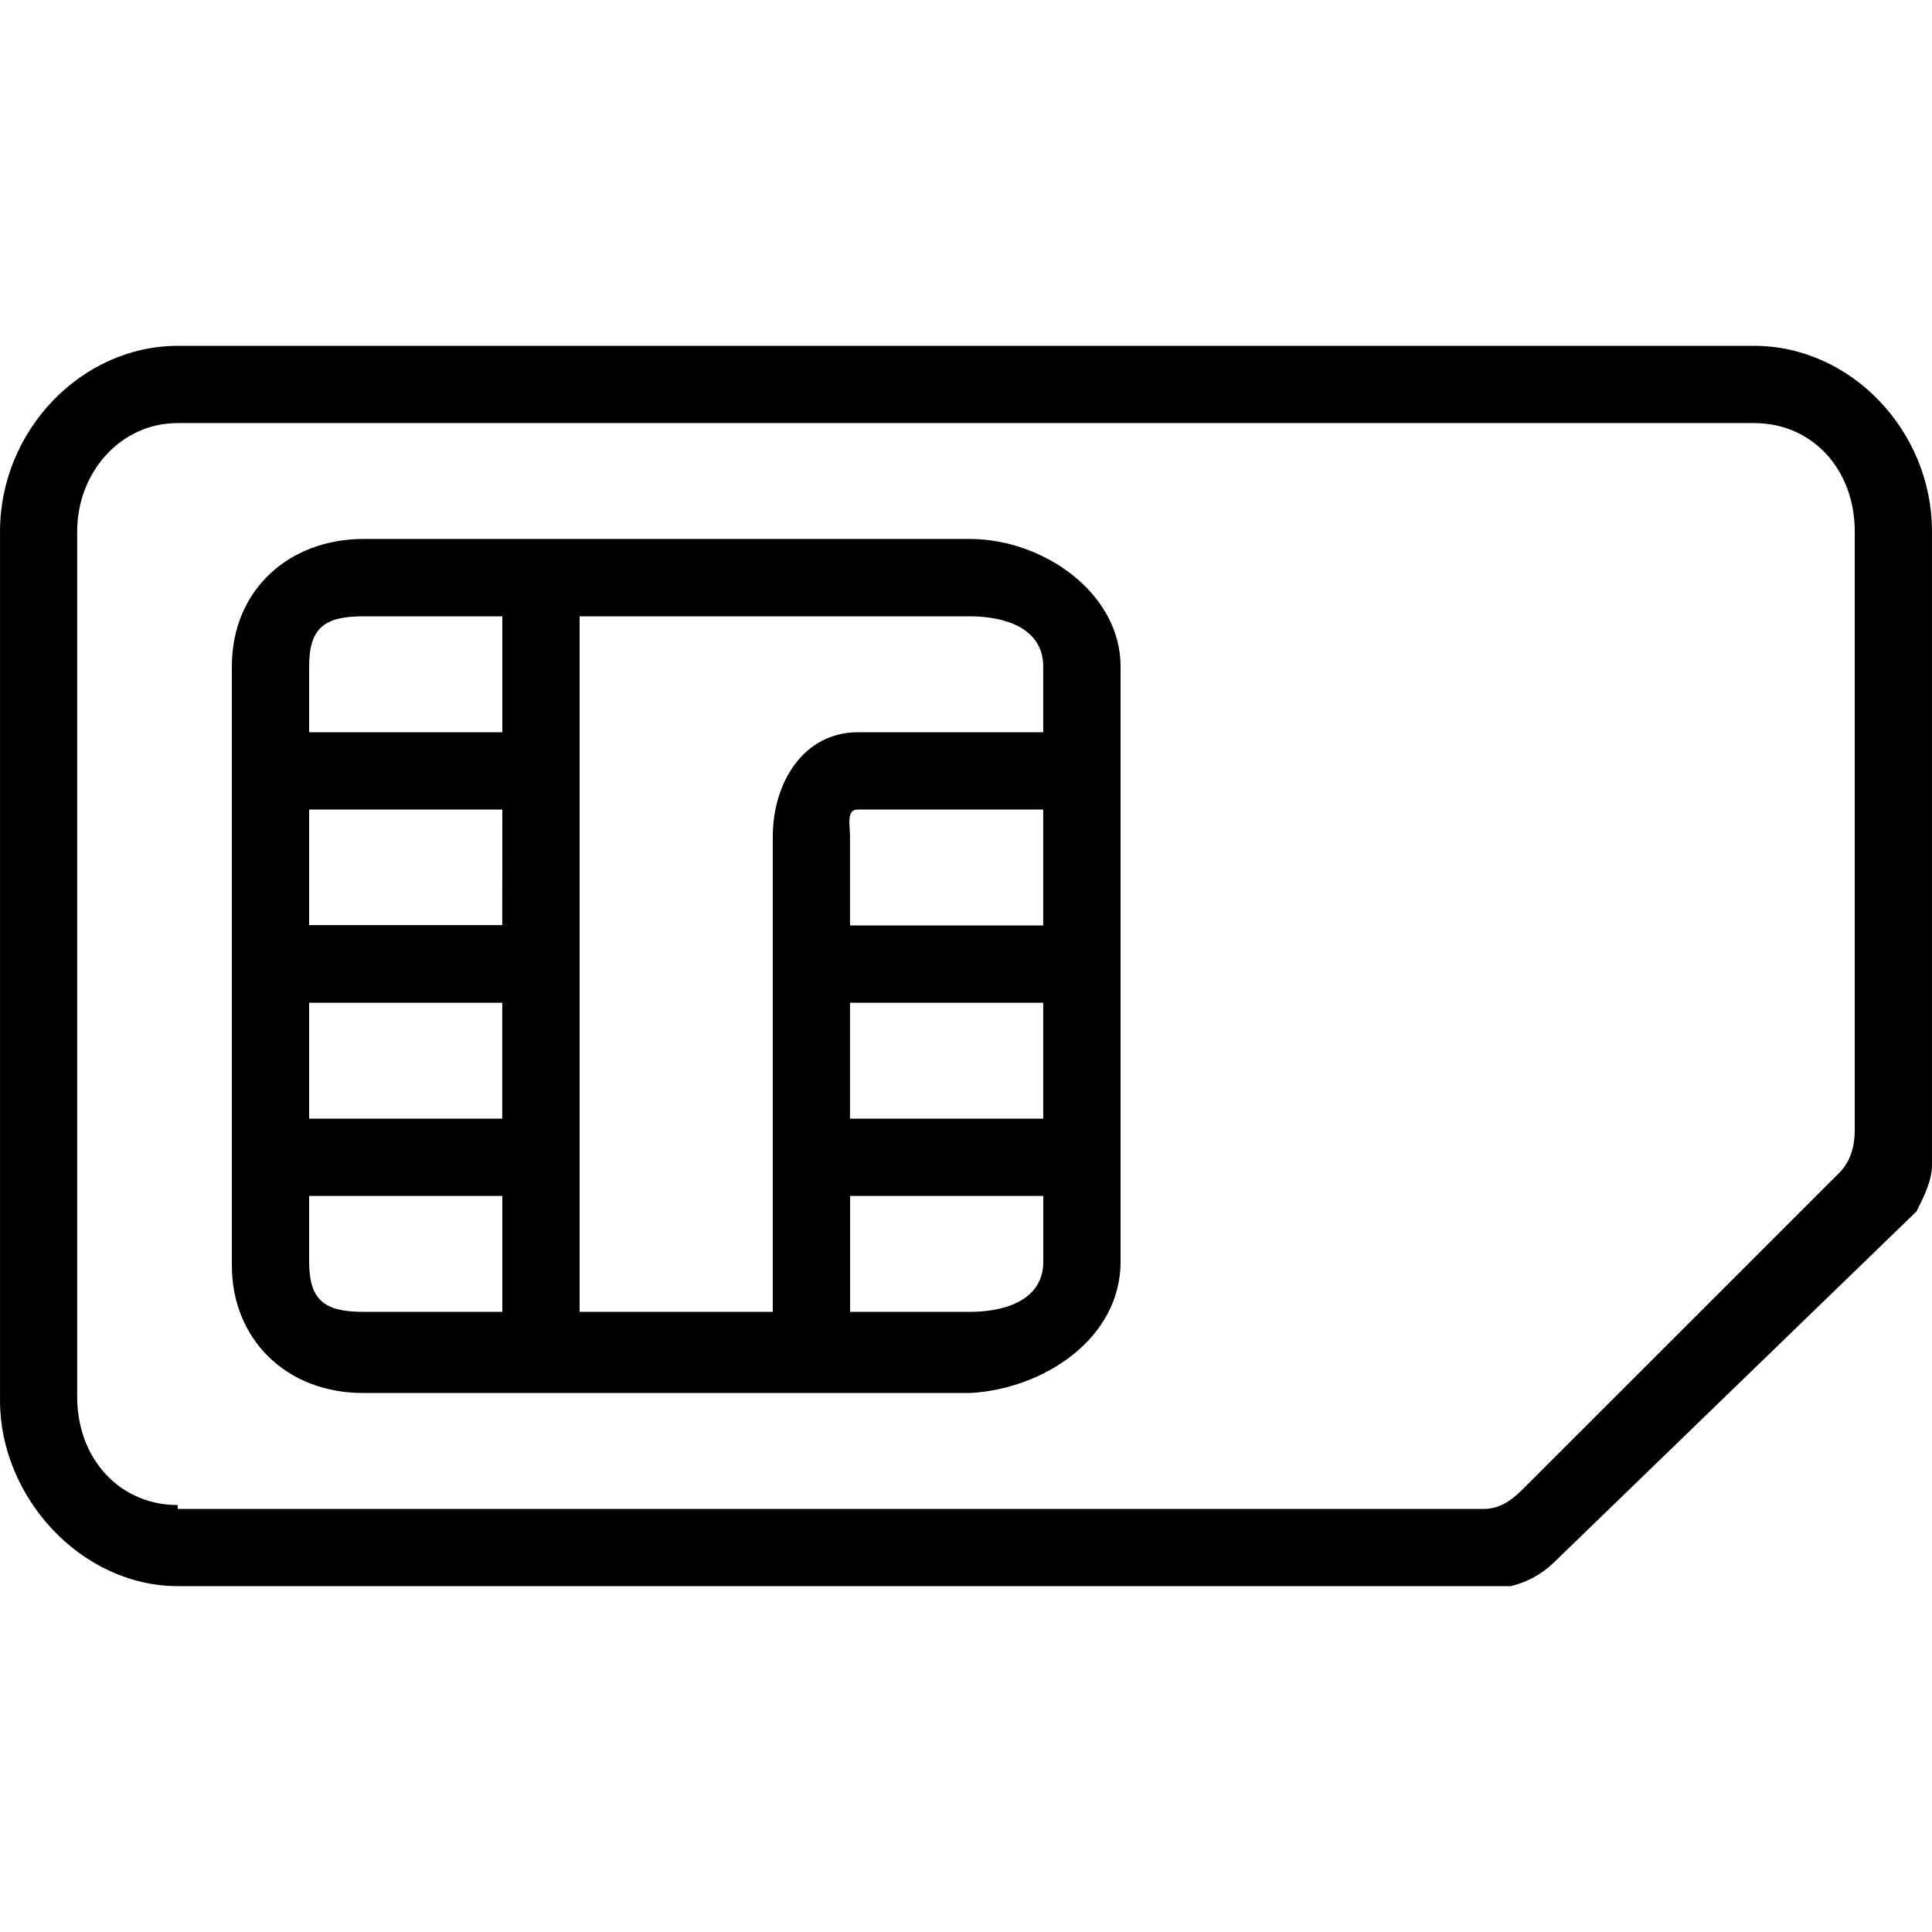
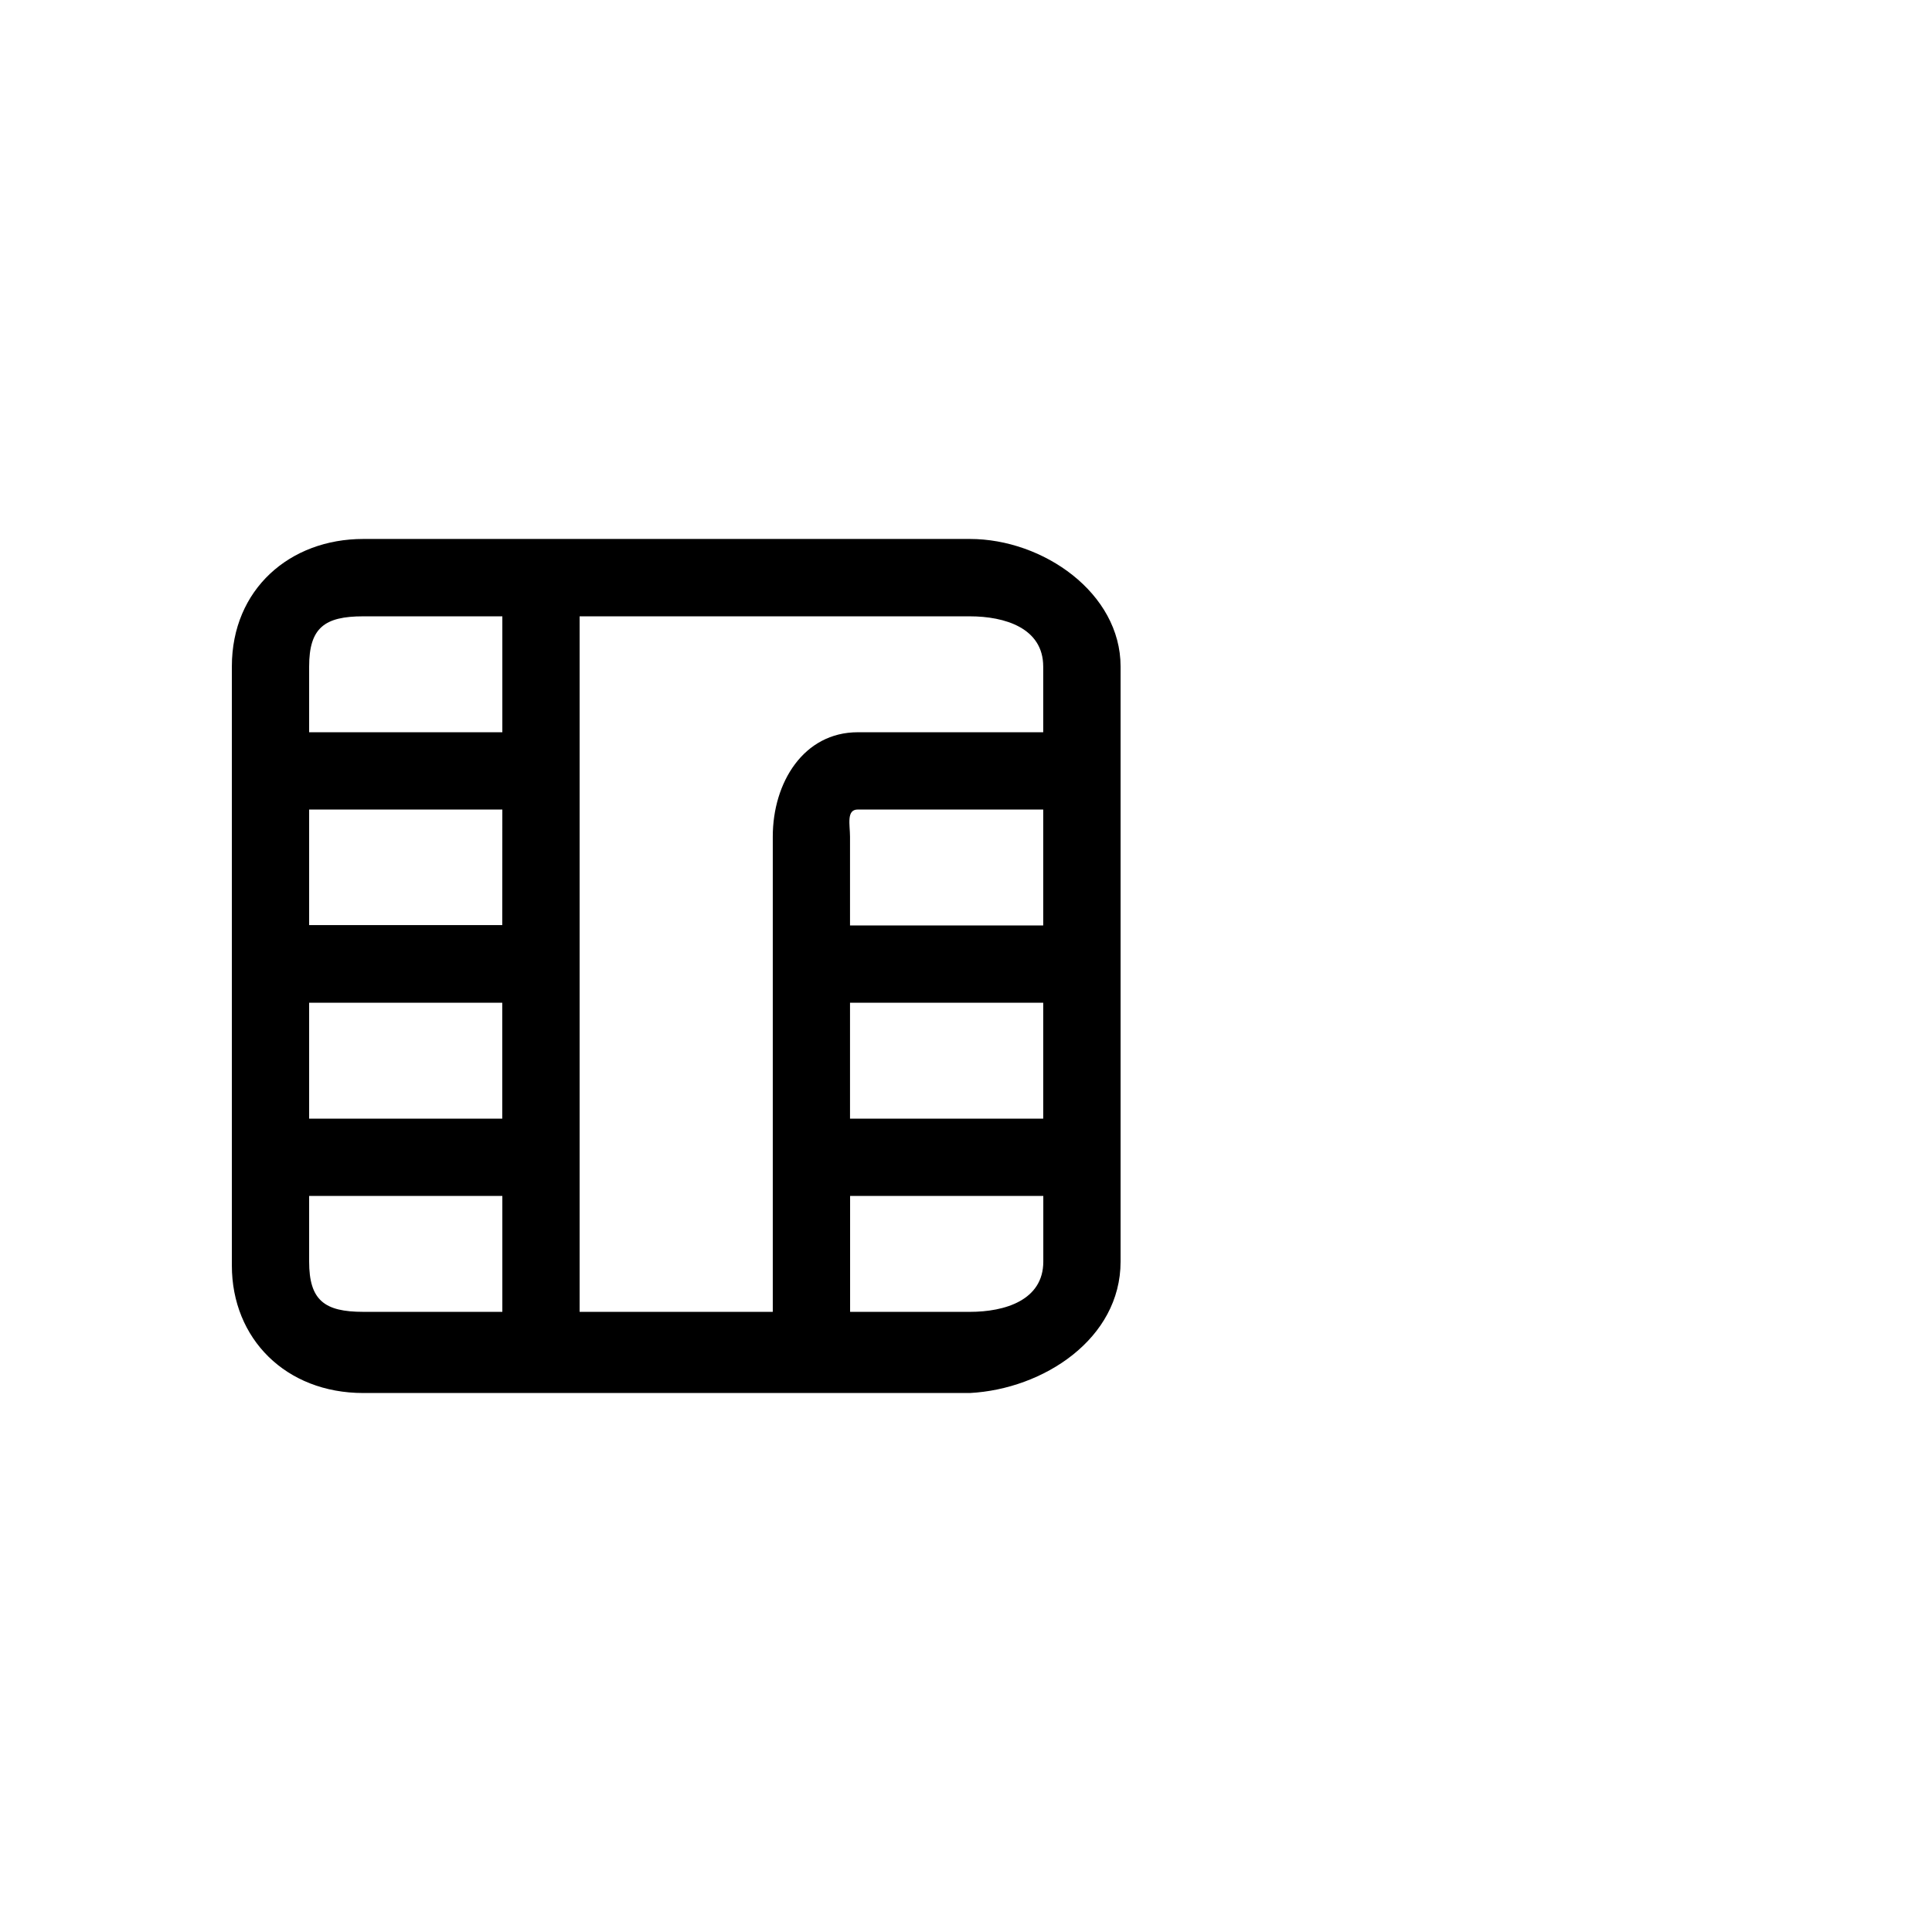
<svg xmlns="http://www.w3.org/2000/svg" width="512" height="512">
-   <path d="M411.651 414.214l96.252-93.189c2.046-4.091 4.091-8.195 4.091-12.286V140.796c0-26.629-21.509-49.143-47.108-49.143H47.114c-25.6 0-47.108 22.525-47.108 49.143v230.4c0 25.6 21.509 49.143 47.108 49.143h353.28c4.414-1.072 8.226-3.221 11.276-6.156l-.008.007zM47.08 398.853c-15.36 0-26.628-12.286-26.628-28.675V140.795c0-15.36 11.268-28.674 26.628-28.674h417.817c15.36 0 26.628 12.285 26.628 28.674v158.732c0 4.091-1.029 8.195-4.091 11.269l-84 83.966c-3.075 3.075-6.149 5.12-10.286 5.12H47.114z" />
  <path d="M296.966 334.339V176.625c0-19.428-20.48-33.794-39.932-33.794H96.257c-19.428 0-34.812 13.315-34.812 33.794v158.743c0 19.428 14.331 33.795 34.812 33.795h160.777c19.452-1.029 39.932-14.343 39.932-34.823zm-39.932 13.315h-31.749v-30.72h51.2v17.406c0 10.24-10.195 13.315-19.452 13.315zm19.428-133.12v30.72h-51.2V221.7c0-3.075-1.029-7.166 2.046-7.166zm0 51.199v30.72h-51.2v-30.72h51.2zm0-89.143v17.463h-49.143c-14.332 0-22.525 13.315-22.525 27.645v125.955h-51.189v-184.32h103.429c9.212 0 19.428 3.075 19.428 13.315zm-143.36 68.572H81.925v-30.629h51.2zm0 20.48v30.812H81.925v-30.72h51.2zM96.257 163.333h36.868v30.72h-51.2v-17.405c0-10.286 4.091-13.315 14.332-13.315zM81.925 334.339v-17.406h51.2v30.72H96.257c-10.285 0-14.332-3.075-14.332-13.315z" />
</svg>